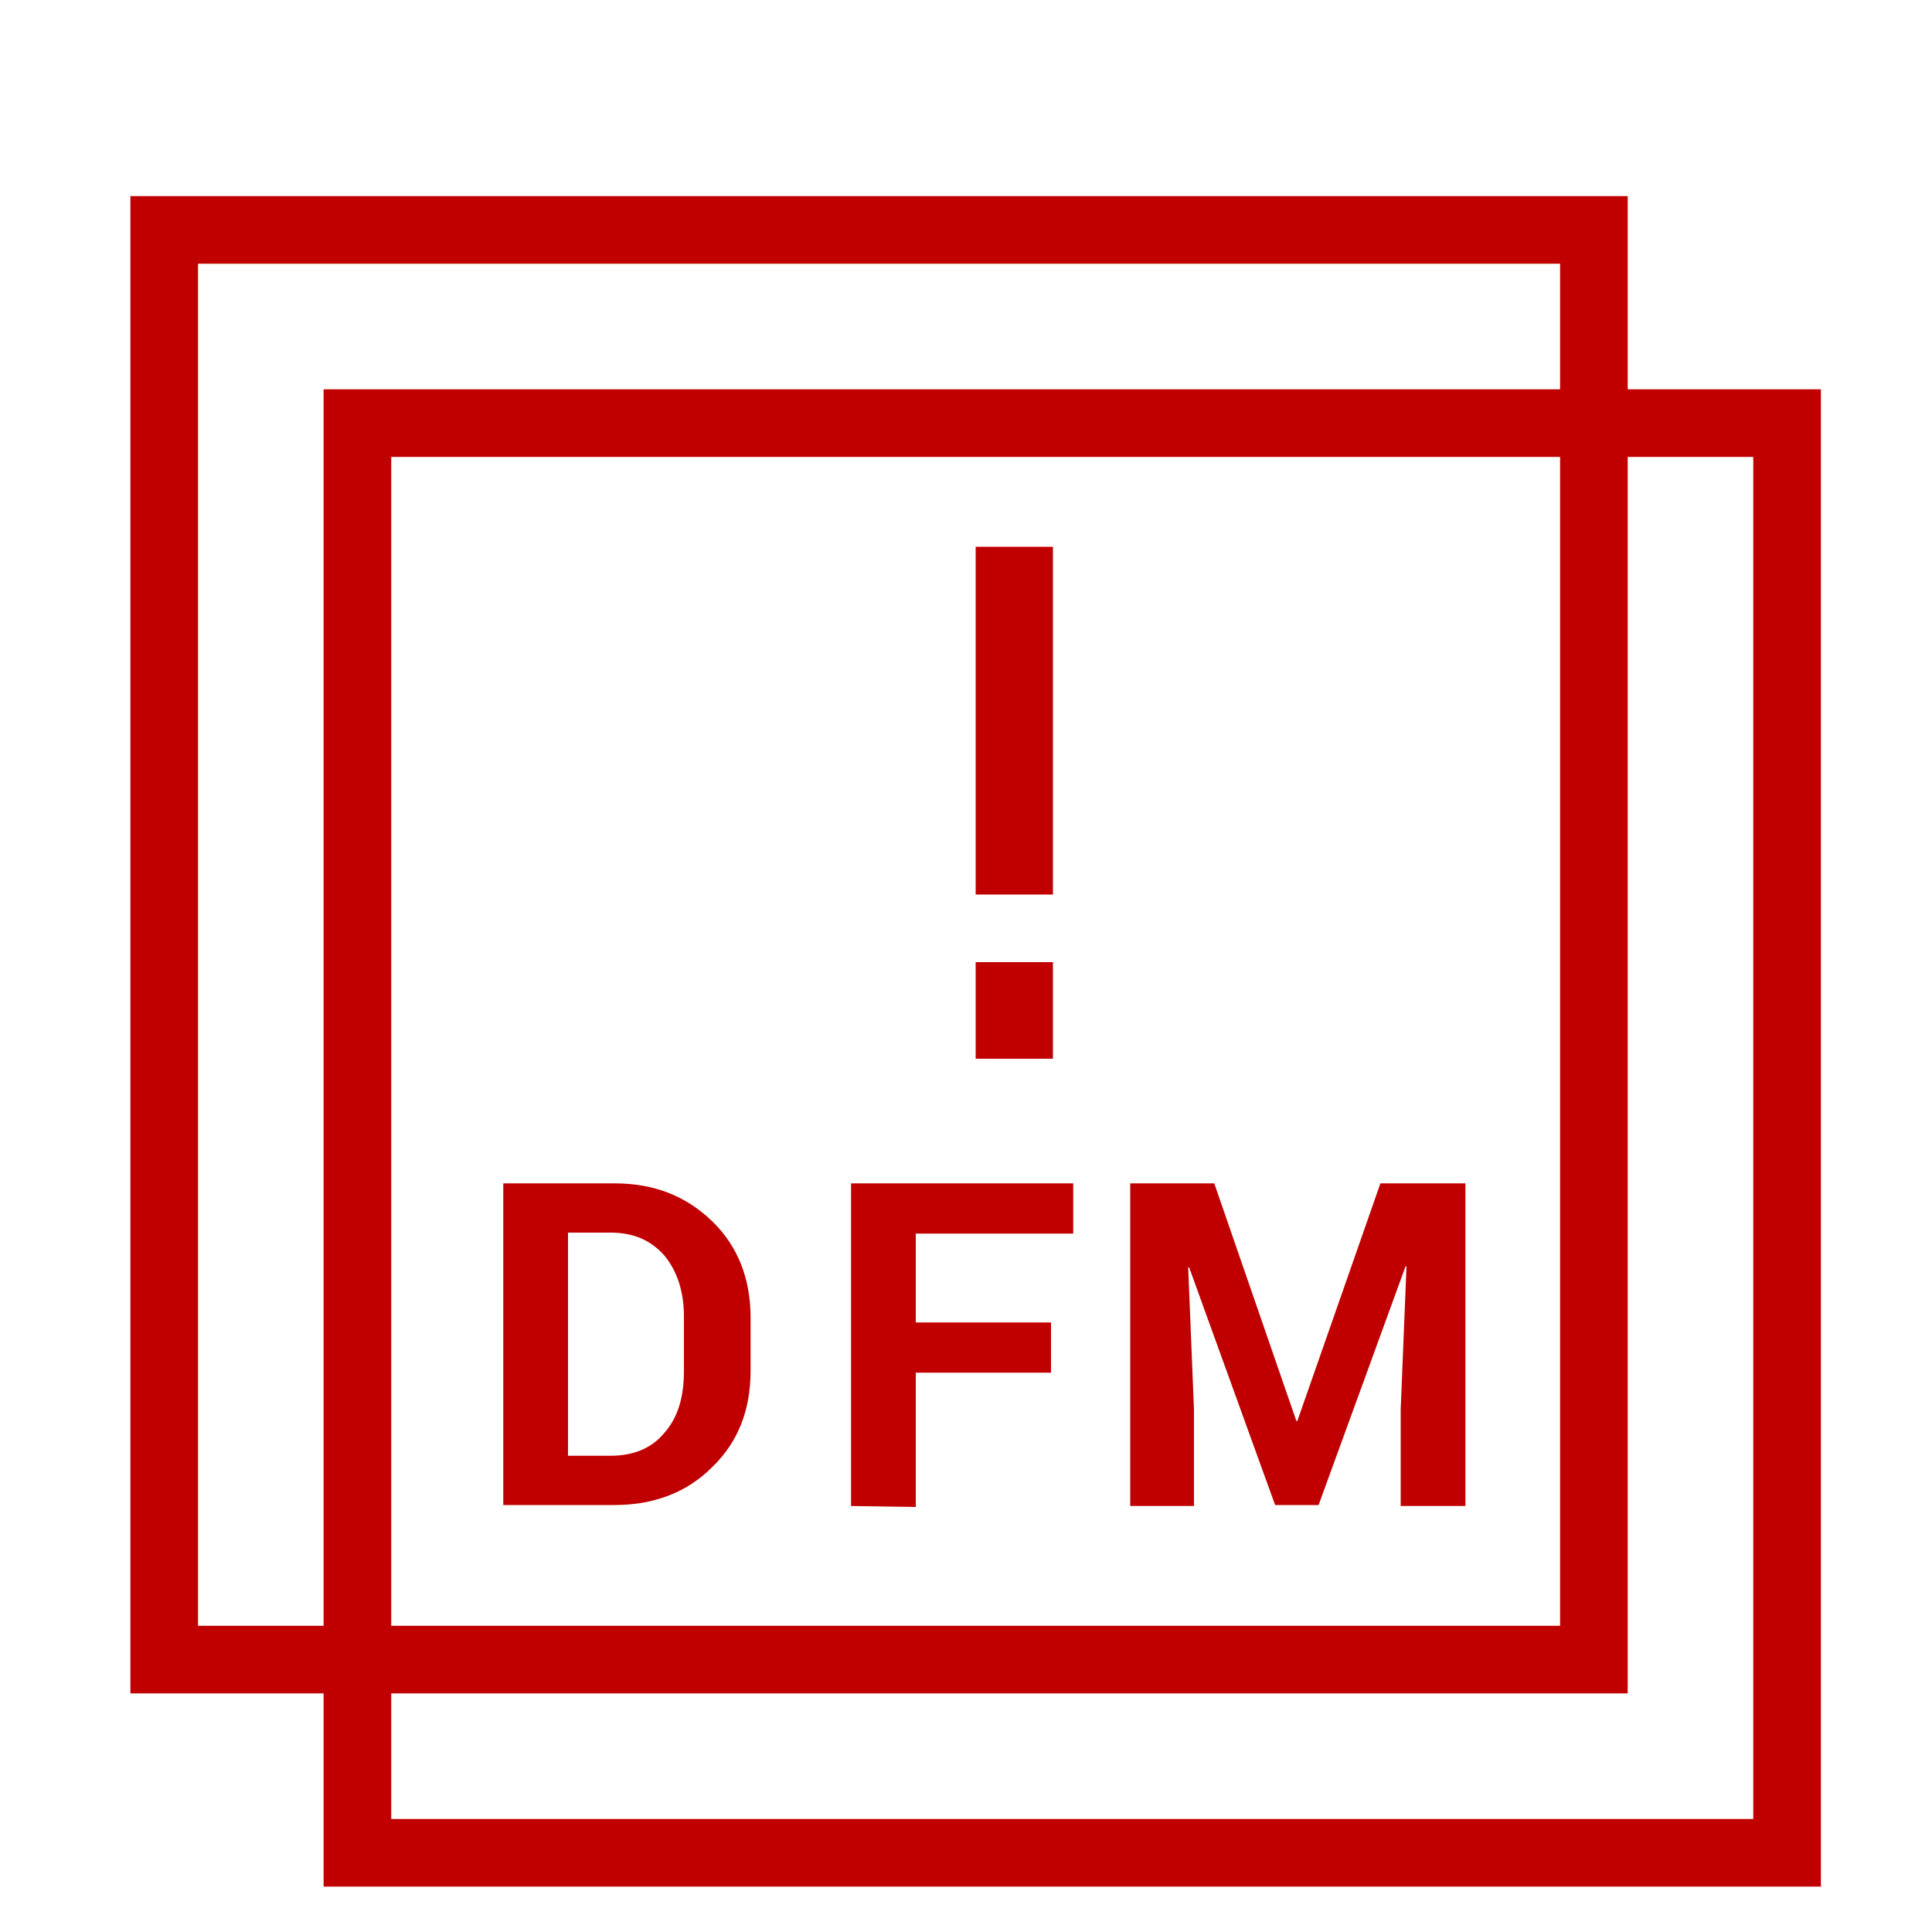
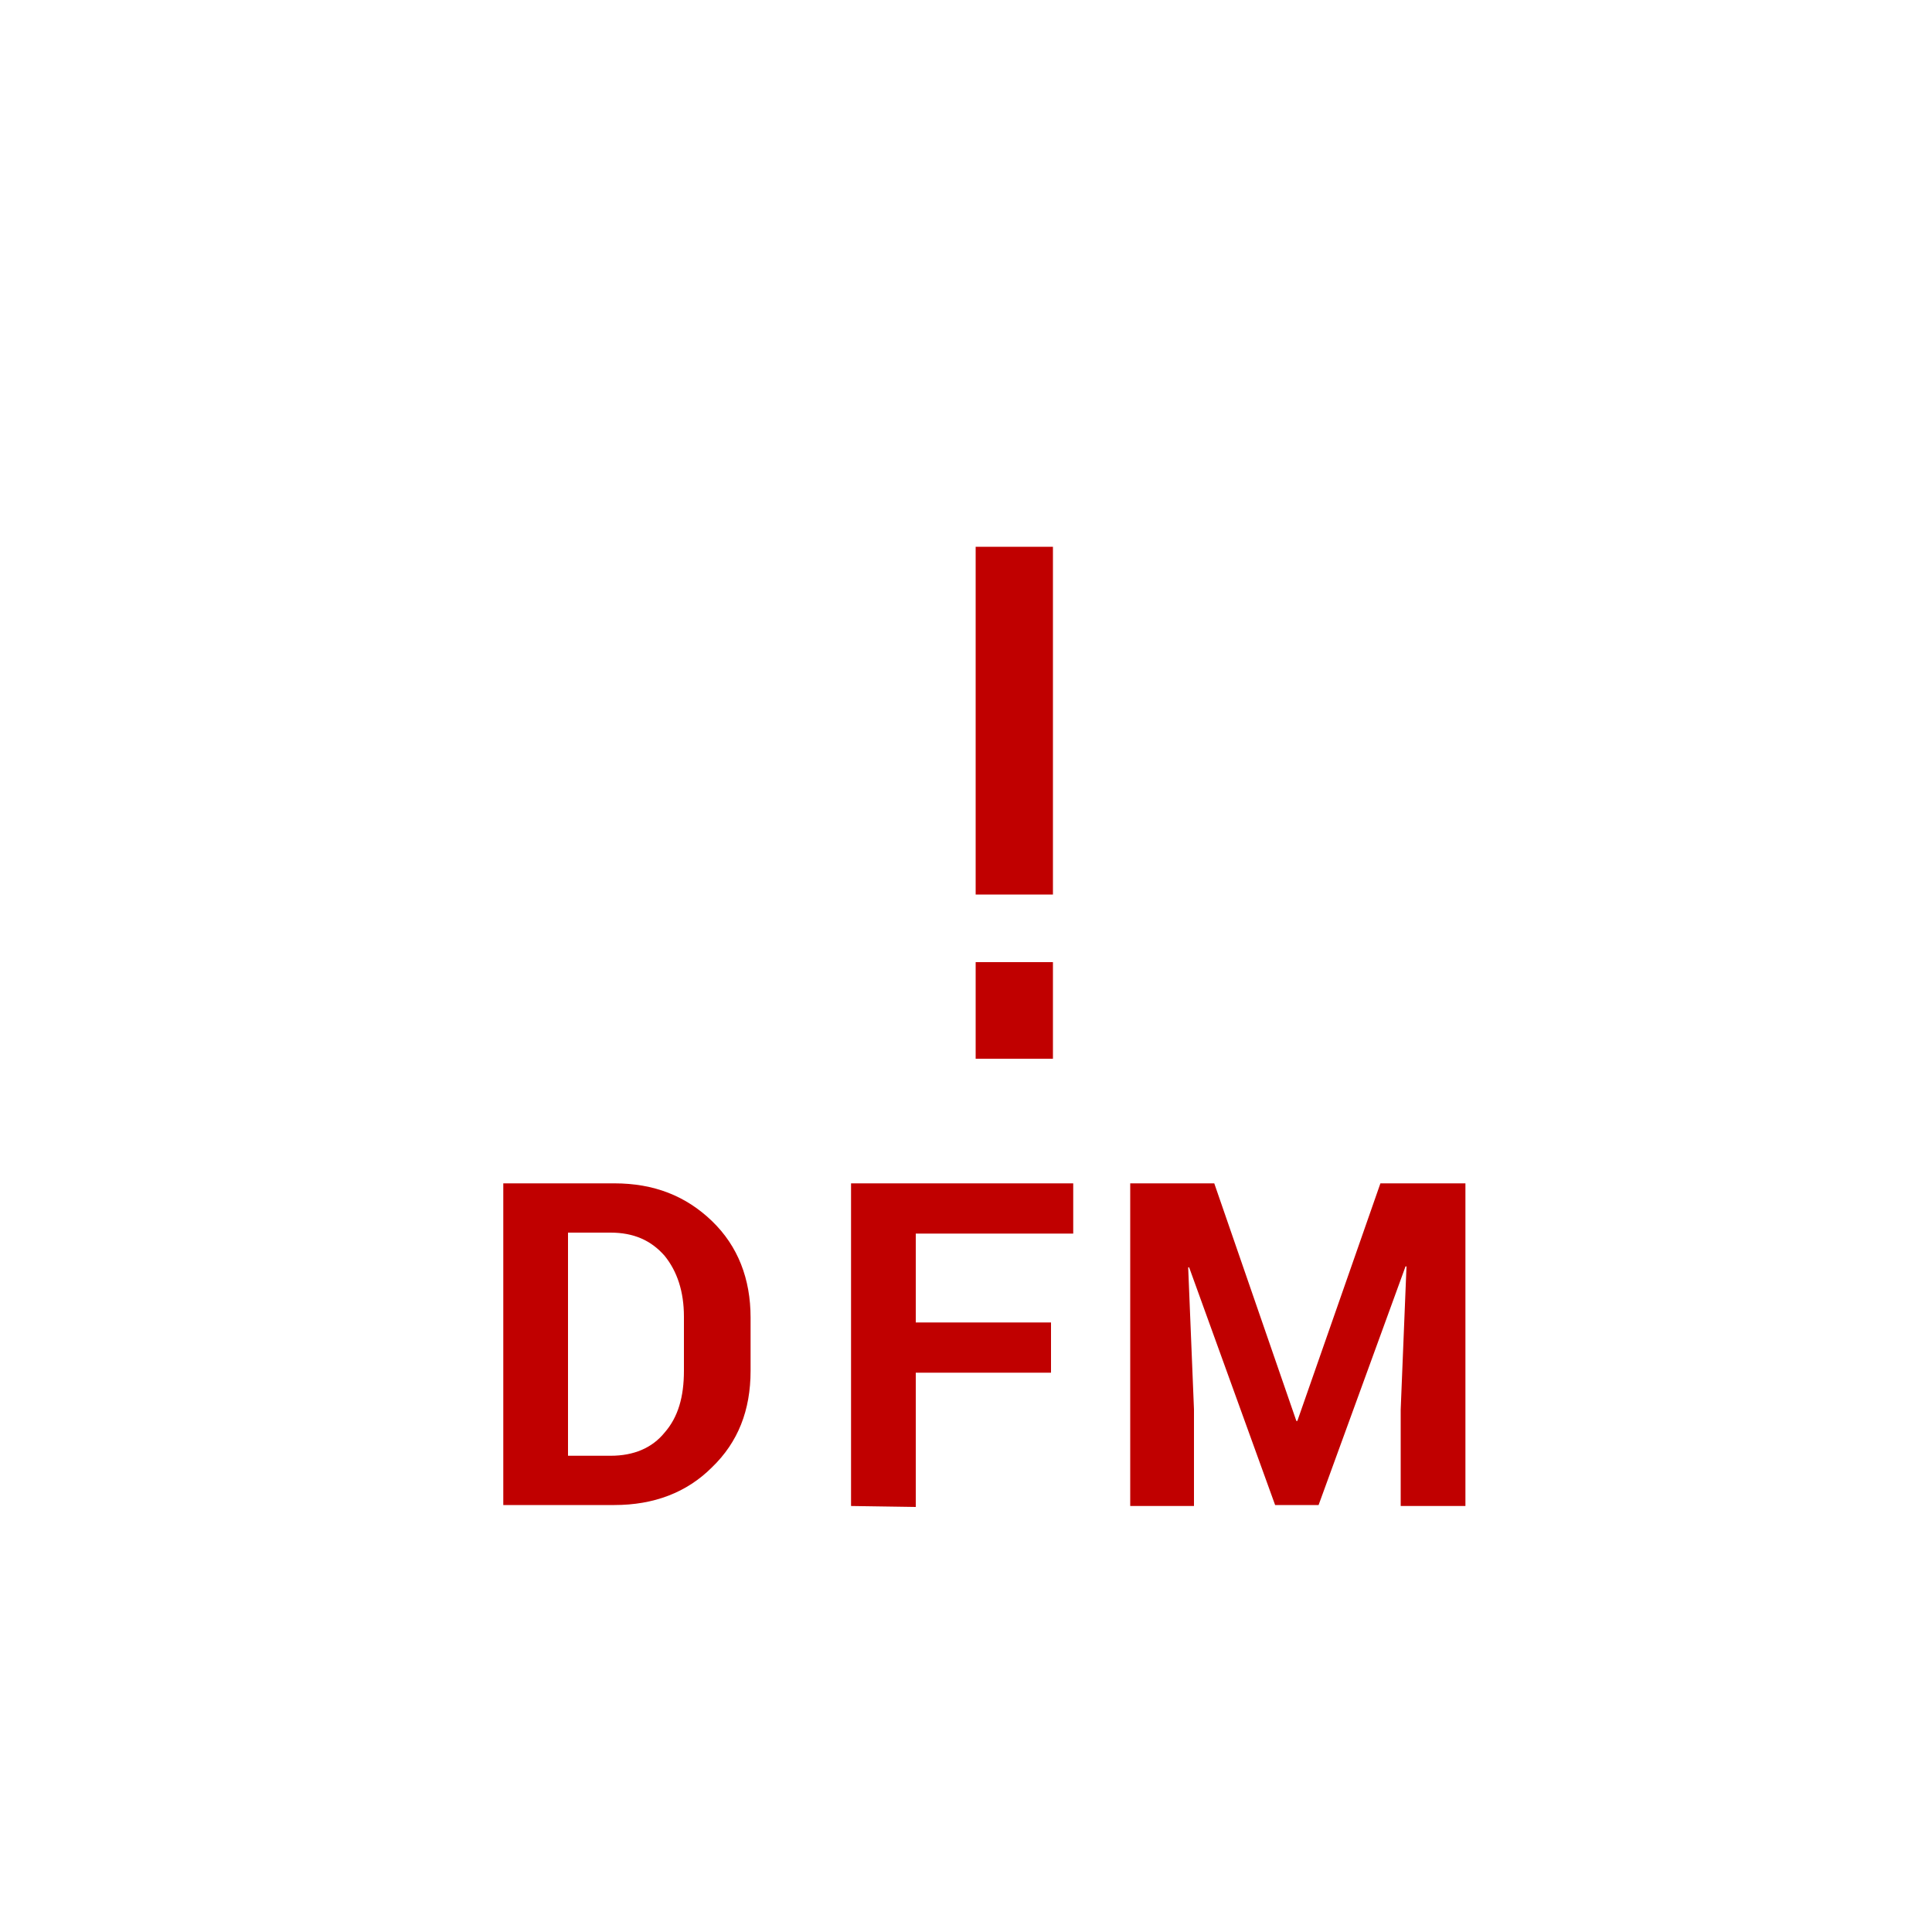
<svg xmlns="http://www.w3.org/2000/svg" class="icon" viewBox="0 0 1024 1024" width="64" height="64">
-   <path d="M862.72 897.536h-793.6v-793.6h793.6v793.6z m-757.76-35.84h721.92v-721.92h-721.92v721.92z" fill="#c00000" />
-   <path d="M965.12 999.936h-793.6v-793.6h793.6v793.6z m-757.76-35.84h721.92v-721.92h-721.92v721.92z" fill="#c00000" />
  <path d="M266.752 798.208v-171.008h58.88c20.992 0 37.888 6.656 51.712 19.968 13.824 13.312 20.48 30.72 20.48 51.2v28.16c0 20.992-6.656 37.888-20.48 51.2-13.312 13.312-30.72 19.968-51.712 19.968H266.752v0.512z m34.304-26.624h22.528c12.288 0 22.016-4.096 28.672-12.288 7.168-8.192 10.24-18.944 10.24-32.768v-28.672c0-13.312-3.584-24.064-10.24-32.256-7.168-8.192-16.384-12.288-28.672-12.288h-22.528v118.272zM451.072 798.208v-171.008h117.76v26.624H485.376v47.104h71.68v26.624h-71.68V798.72l-34.304-0.512zM599.04 798.208v-171.008h44.544l43.52 125.952h0.512l44.032-125.952h45.056v171.008H742.4v-51.2l3.072-75.776h-0.512l-46.08 126.464H675.84l-45.568-125.952h-0.512l3.072 75.264v51.2H599.04zM517.12 289.792h40.96v184.32h-40.96zM517.12 509.952h40.96v51.2h-40.96z" fill="#c00000" />
</svg>